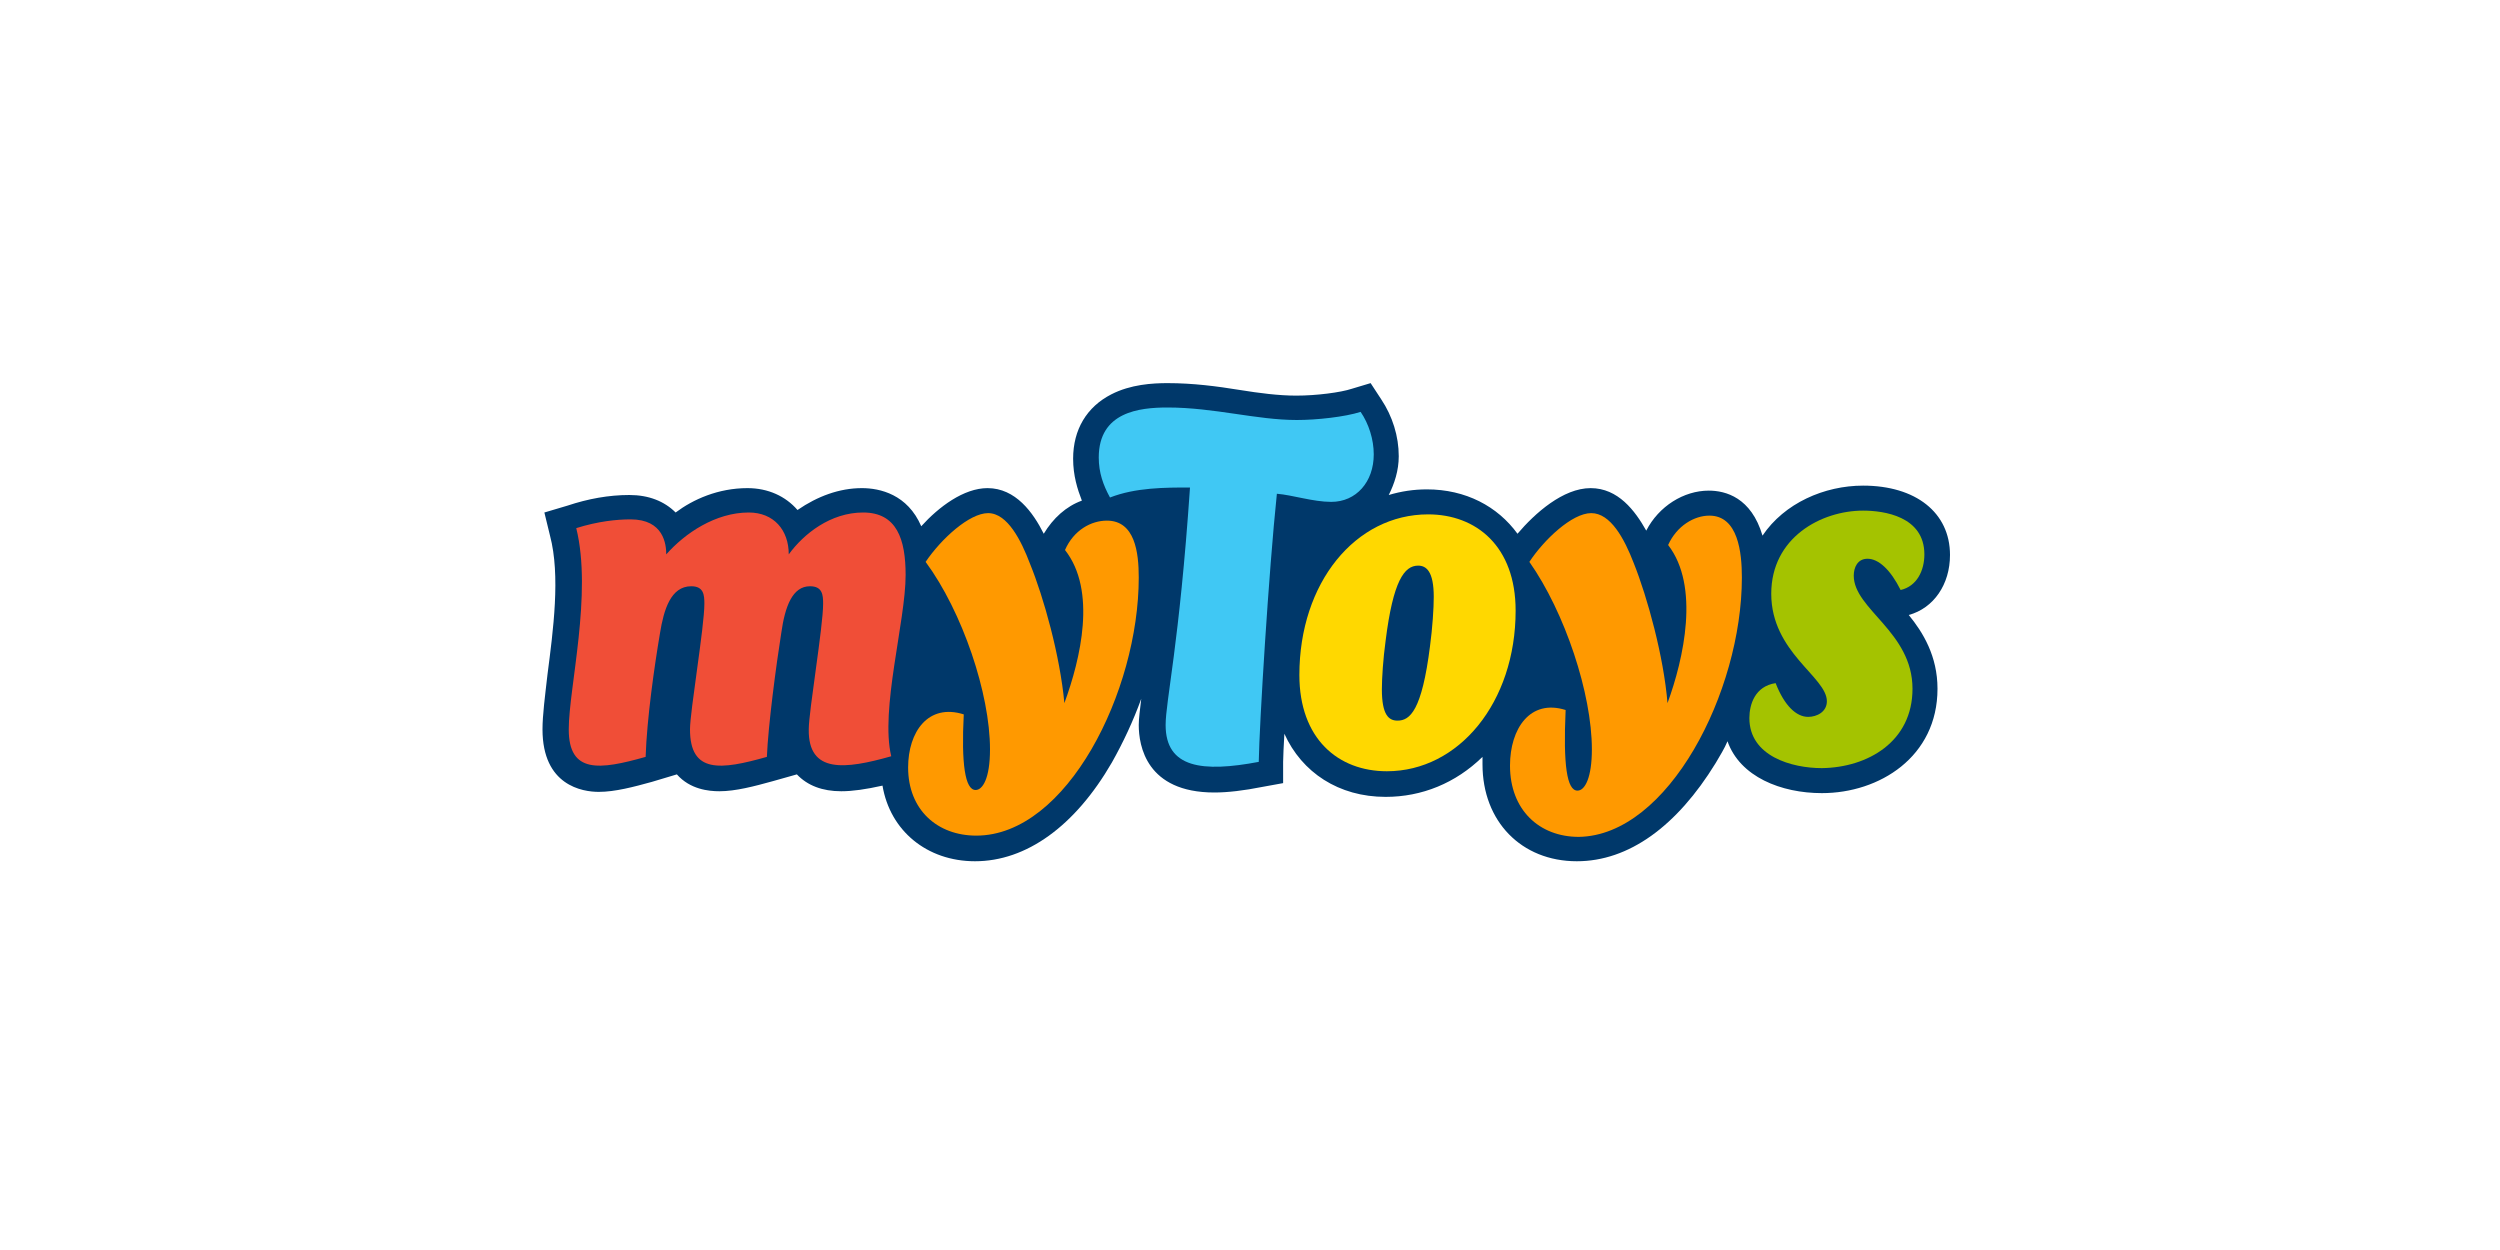
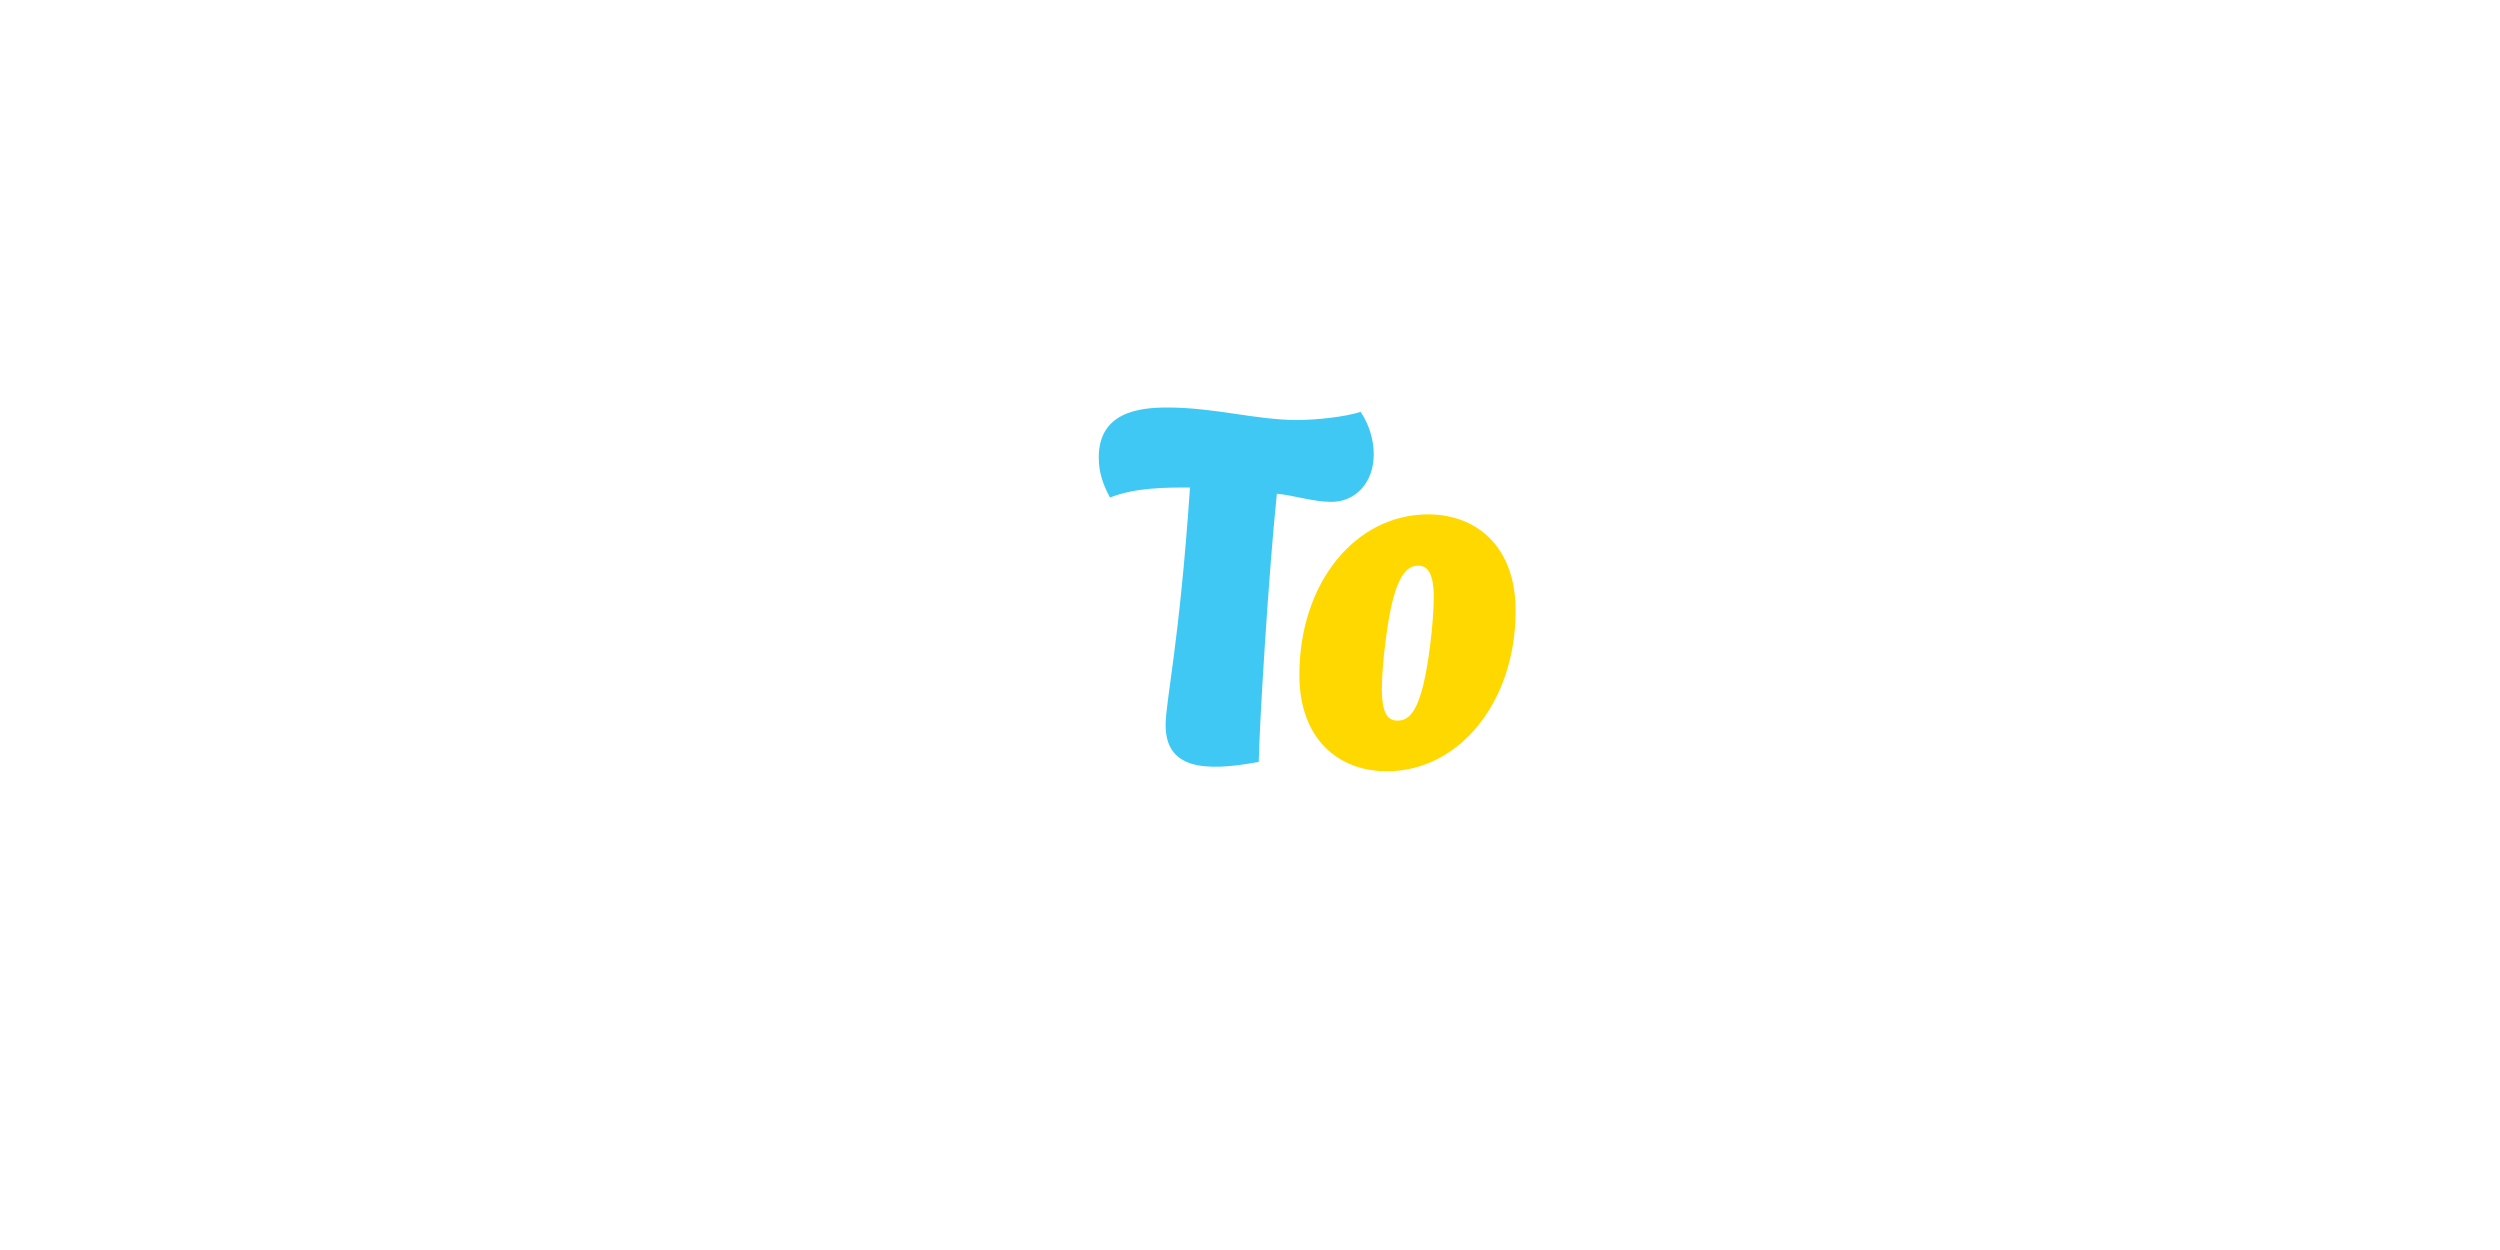
<svg xmlns="http://www.w3.org/2000/svg" version="1.1" id="Calque_1" x="0px" y="0px" viewBox="0 0 400 200" style="enable-background:new 0 0 400 200;" xml:space="preserve">
  <style type="text/css">
	.st0{fill:#00386A;}
	.st1{fill:#FF9900;}
	.st2{fill:#40C8F4;}
	.st3{fill:#F04E37;}
	.st4{fill:#A4C300;}
	.st5{fill:#FFD800;}
</style>
  <g>
-     <path class="st0" d="M276.4,118.6c2,5.7,8.6,8.3,15.1,8.3c9.2,0,18.5-5.8,18.5-16.7c0-5.2-2.3-9-4.6-11.8c4-1.1,6.6-4.9,6.6-9.6   c0-6.8-5.5-11.1-13.9-11.1c-6.2,0-12.6,2.8-16.1,8c-1.8-6.1-5.9-7.2-8.6-7.2c-4,0-8,2.5-10,6.4c-1.8-3.2-4.5-6.8-8.9-6.8   s-8.9,4-11.7,7.3c-3.2-4.4-8.3-7.1-14.5-7.1c-2.1,0-4.1,0.3-6.1,0.9c0.9-1.8,1.6-3.9,1.6-6.2c0-3.2-1-6.4-2.8-9.1l-1.7-2.6l-3,0.9   c-1.8,0.6-5.7,1.1-8.9,1.1c-2.8,0-5.9-0.4-9-0.9c-3.7-0.6-7.5-1.1-11.6-1.1c-2.4,0-5.9,0.2-9,1.8c-3.9,2-6.1,5.6-6.1,10.3   c0,2.7,0.7,4.9,1.4,6.7c-2.5,0.9-4.6,2.8-6.1,5.3c-1.7-3.4-4.5-7.3-9-7.3c-3.8,0-7.8,3-10.6,6.1c-2.2-5.1-6.6-6.1-9.5-6.1   c-3.6,0-7.1,1.3-10.3,3.5c-1.9-2.2-4.7-3.5-8-3.5c-4.7,0-8.7,1.8-11.5,3.9c-1.8-1.8-4.3-2.8-7.4-2.8c-3.3,0-6.6,0.6-9.9,1.7   l-3.7,1.1l0.9,3.7c1.7,6.4,0.5,15.2-0.4,22.2c-0.4,3.5-0.8,6.5-0.8,8.8c0,9,6.4,10,9,10c2.6,0,5.6-0.8,8.5-1.6l4-1.2   c2.1,2.4,5.1,2.7,6.8,2.7c2.6,0,5.6-0.8,8.5-1.6l3.9-1.1c1.7,1.8,4.1,2.7,7.1,2.7l0,0c1.8,0,3.9-0.3,6.6-0.9   c1.2,7.2,7.1,12.1,14.8,12.1c8.2,0,16-5.6,21.9-15.8c1.8-3.2,3.4-6.6,4.7-10.2c-0.2,1.8-0.4,3.1-0.4,4.2c0,3.3,1.2,10.8,12.1,10.8   l0,0c2.1,0,4.7-0.3,7.7-0.9l3.3-0.6v-3.4c0-0.9,0.1-2.6,0.2-4.5c2.8,6.2,8.7,10.1,16.2,10.1c5.8,0,11.2-2.2,15.5-6.4   c0,0.4,0,0.8,0,1.2c0,9.1,6.2,15.5,15.1,15.5c8.3,0,16-5.6,22.2-15.7C275.2,120.9,275.9,119.8,276.4,118.6z" />
-     <path class="st1" d="M182.2,92.4c0-4-0.6-9.1-5.1-9.1c-2.5,0-5.3,1.5-6.7,4.7c5.1,6.5,2.5,17.4-0.1,24.5   c-0.7-7.6-3.3-16.9-5.5-22.3c-1.4-3.7-3.6-8.1-6.7-8.1c-3,0-7.5,4.1-10,7.8c5.9,8,10.3,21.1,10.3,30c0,4.7-1.2,6.5-2.3,6.5   c-1.7,0-2.3-4.2-1.9-12.1c-5.7-1.8-8.9,2.8-8.9,8.5c0,6.8,4.7,10.9,10.9,10.9C170.7,133.7,182.2,110.6,182.2,92.4L182.2,92.4z" />
    <path class="st2" d="M204.3,79c2.5,0.2,5.8,1.3,8.7,1.3c4,0,6.8-3.2,6.8-7.6c0-2.4-0.8-4.9-2.1-6.8c-2.5,0.8-7,1.3-10.2,1.3   c-6.5,0-13.2-2-20.7-2c-4.5,0-11,0.7-11,8c0,2.4,0.7,4.4,1.8,6.4c4.1-1.6,8.8-1.6,12.8-1.6c-1.7,25-3.9,34.2-3.9,38   c0,6.9,5.9,7.6,14.9,5.9C201.5,115.8,203,91.4,204.3,79L204.3,79z" />
-     <path class="st3" d="M142.6,121c-1.8-7.4,2.3-21.6,2.3-29c0-5.7-1.4-10-6.8-10c-5.2,0-9.5,3.4-11.9,6.7c0-3.9-2.4-6.7-6.4-6.7   c-5.3,0-10.2,3.3-13.2,6.7c0-1.6-0.4-5.6-5.7-5.6c-2.2,0-5.2,0.3-8.7,1.4C94.8,95,91,110.1,91,116.7c0,7.1,4.9,6.5,12.3,4.4   c0.2-6.1,1.4-14.5,2.3-19.8c0.6-3.7,1.7-7.5,5-7.5c2,0,2.1,1.4,2.1,2.8c0,3.7-2.3,17.2-2.3,20.1c0,7.1,4.9,6.5,12.3,4.4   c0.2-5,1.5-14.8,2.3-19.8c0.6-4.3,1.8-7.5,4.6-7.5c2,0,2.1,1.4,2.1,2.8c0,3.7-2.3,17.2-2.3,20.1C129.3,123.8,135.2,123.1,142.6,121   L142.6,121z" />
-     <path class="st1" d="M278.7,92.4c0-4-0.6-9.9-5.2-9.9c-2.4,0-5.2,1.6-6.6,4.7c5.1,6.6,2.5,18.2-0.1,25.3   c-0.6-7.4-3.2-16.9-5.4-22.4c-1.5-3.9-3.7-8-6.8-8c-3.1,0-7.6,4.3-9.9,7.8c5.7,8.1,10,21.1,10,30c0,4.5-1.1,6.6-2.3,6.6   c-1.7,0-2.3-4.1-1.9-12.9c-5.7-1.8-8.9,3-8.9,8.9c0,7.1,4.7,11.4,11,11.4C266.9,133.7,278.7,110.7,278.7,92.4L278.7,92.4z" />
-     <path class="st4" d="M306,110.2c0-9.1-9.4-12.7-9.4-18.1c0-1.3,0.6-2.7,2.2-2.7c1.8,0,3.7,1.8,5.3,5c2.6-0.6,3.8-3.1,3.8-5.7   c0-6.1-6.5-7-9.8-7c-6.7,0-14.7,4.3-14.7,13.3c0,9.4,8.9,13.3,8.9,17.2c0,1.7-1.6,2.5-3,2.5c-1.9,0-3.8-1.8-5.2-5.4   c-3.3,0.5-4.2,3.4-4.2,5.6c0,6.1,6.8,8,11.6,8C298.8,122.8,306,118.7,306,110.2L306,110.2z" />
    <path class="st5" d="M228.5,82.3c-11.6,0-20.6,10.9-20.6,25.7c0,10.2,6.2,15.4,14,15.4c11.5,0,20.6-11,20.6-25.7   C242.5,87.4,236.2,82.3,228.5,82.3z M228.8,103.4c-1.3,10.3-3.2,11.9-5.2,11.9c-1.4,0-2.5-0.9-2.5-5c0-1.8,0.2-4.9,0.6-7.8   c1.2-9.6,3-12,5.2-12c1.3,0,2.5,0.9,2.5,5C229.4,97.3,229.2,100.4,228.8,103.4z" />
  </g>
</svg>